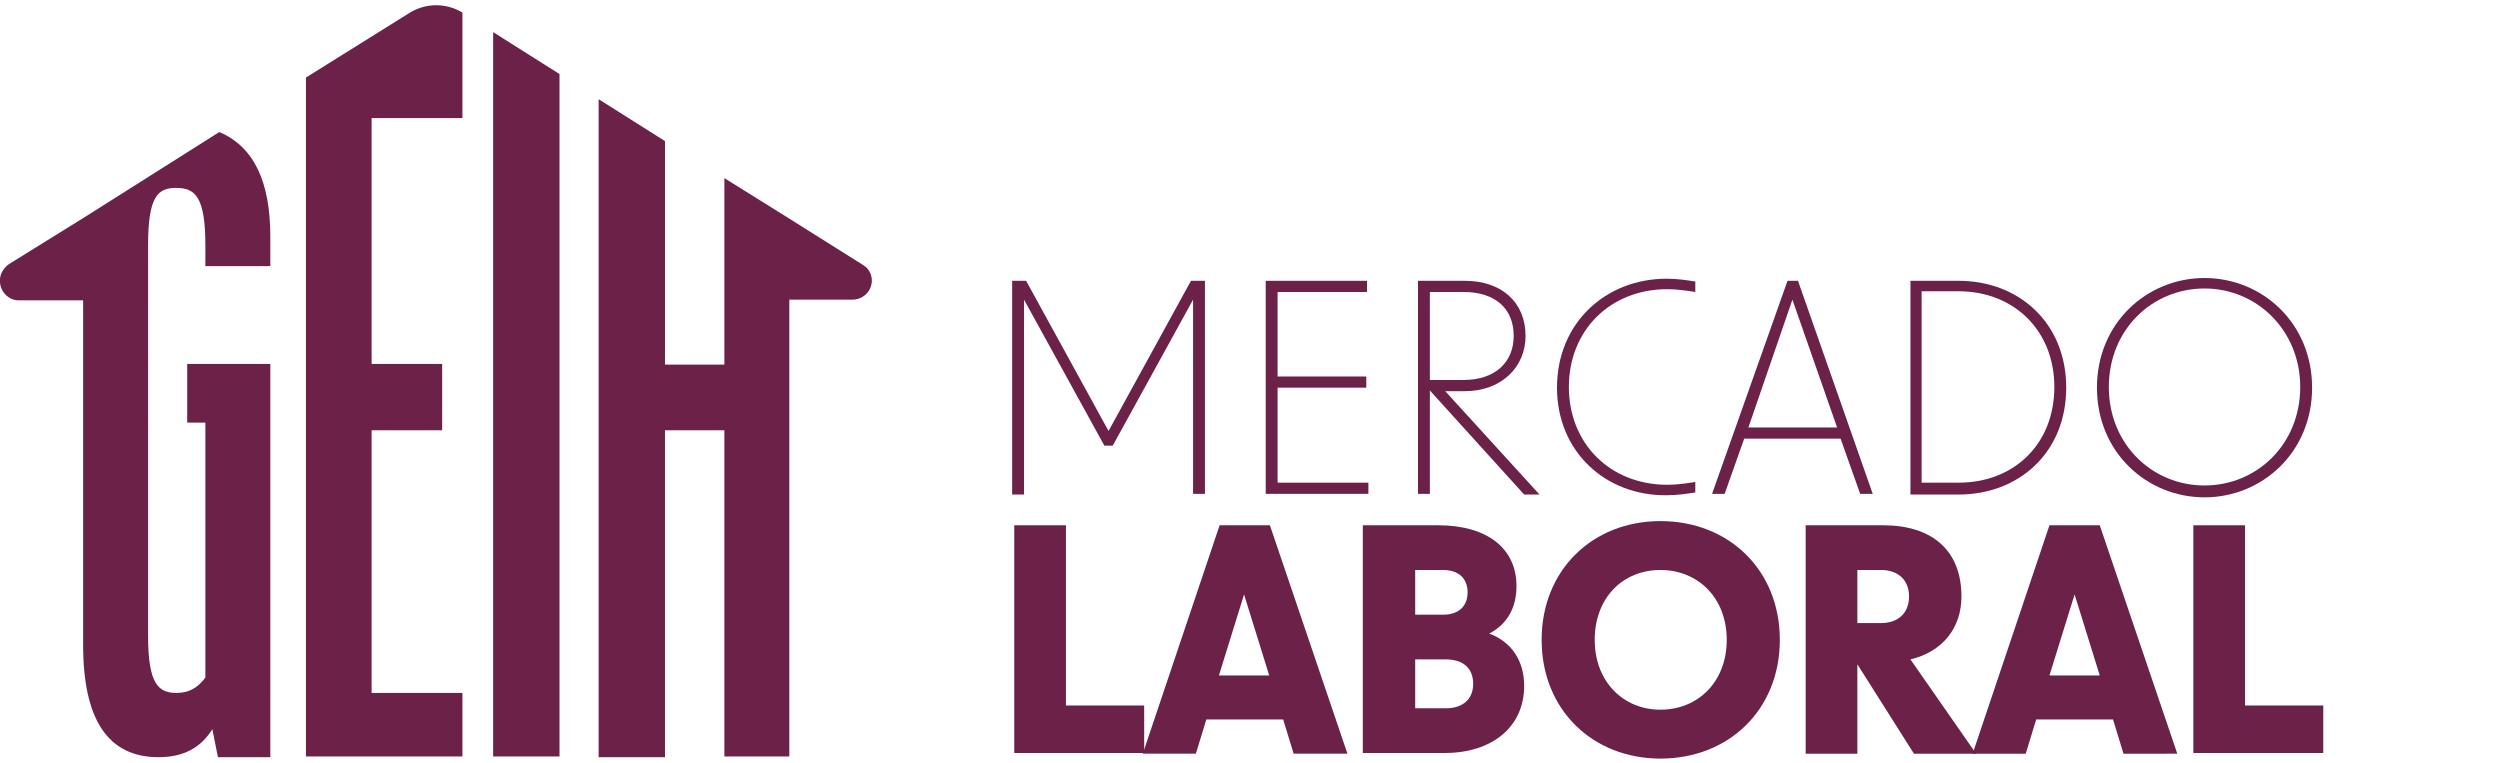
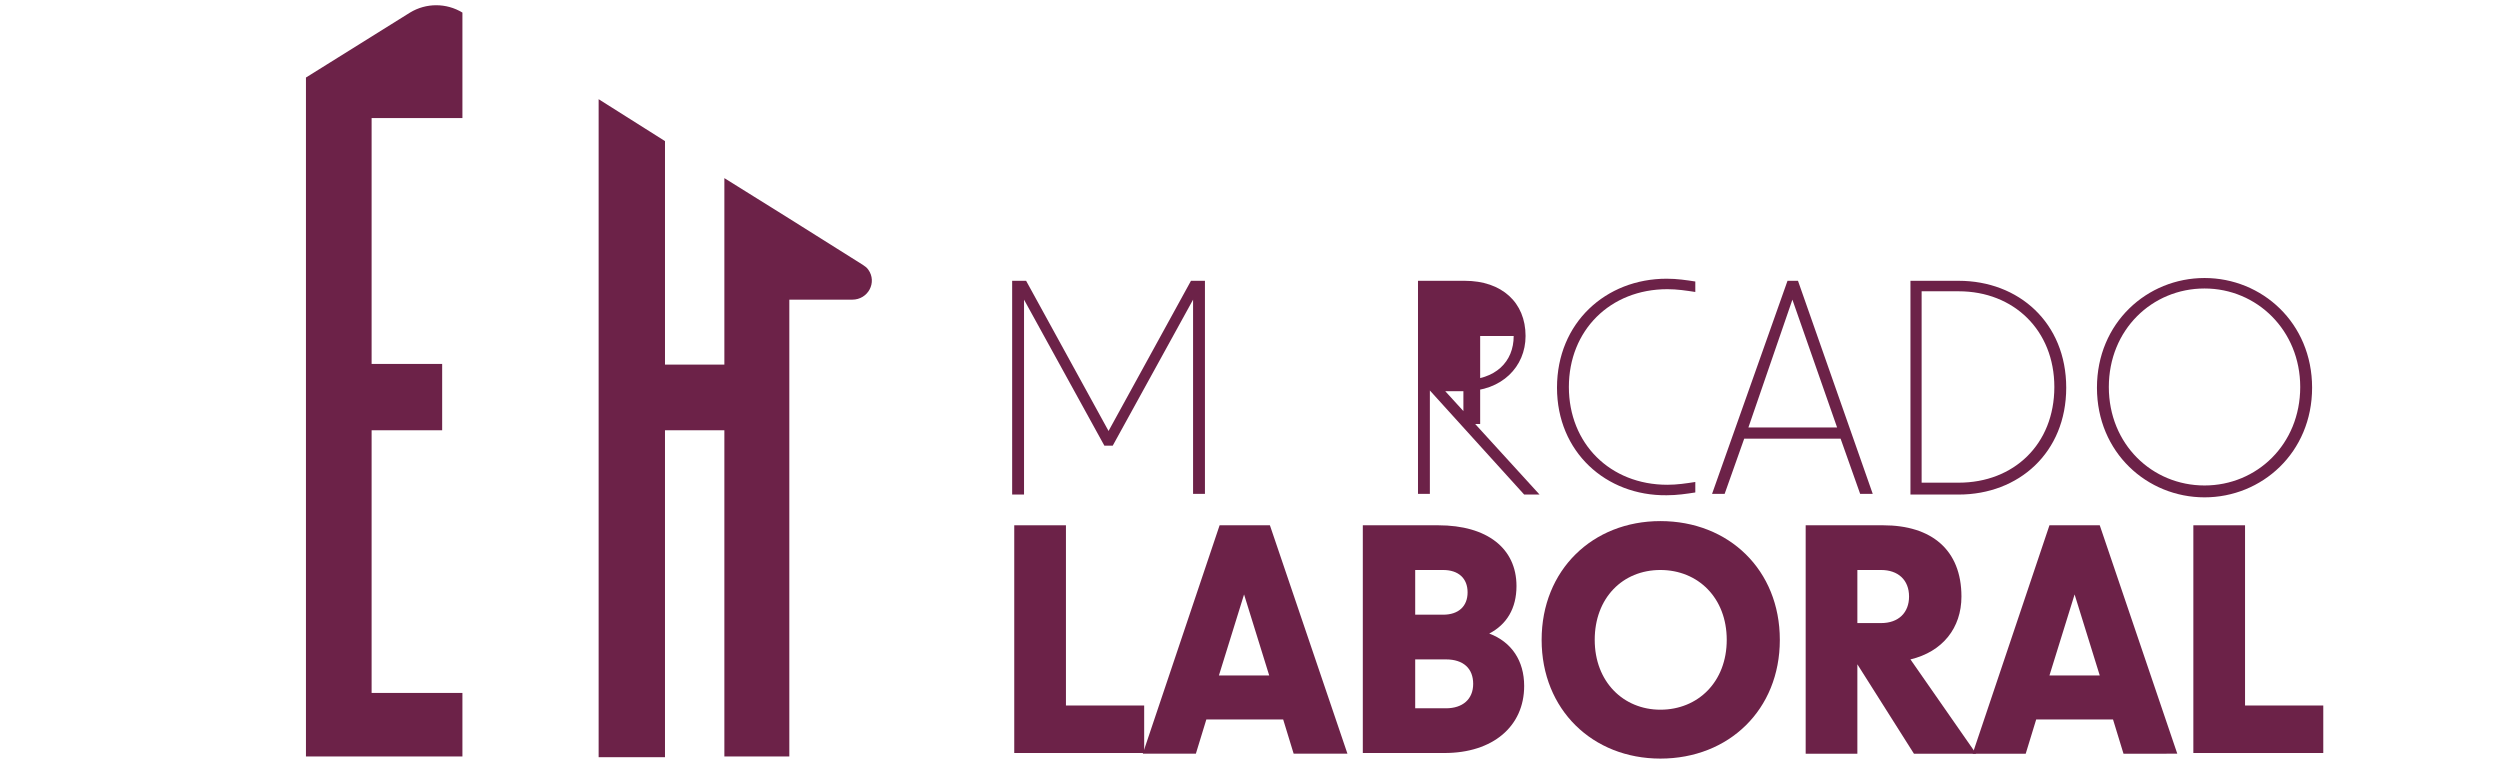
<svg xmlns="http://www.w3.org/2000/svg" version="1.1" id="Capa_1" x="0px" y="0px" viewBox="0 0 357.9 109.2" style="enable-background:new 0 0 357.9 109.2;" xml:space="preserve">
  <style type="text/css">
	.st0{display:none;}
	.st1{display:inline;}
	.st2{fill:#EE7228;}
	.st3{fill:#6C2248;}
</style>
  <g id="curvas" class="st0">
    <g class="st1">
      <path class="st2" d="M-43.9,77.5V46.7h-0.2c-1.3,8.1-2.1,13.1-2.5,15l-3.3,15.8h-10.2l9-42.9h15.2V65h0.2l14-30.4h15.4l-9.1,42.9    h-10.3l3.4-16.1c1-4.5,2-8.7,3.2-12.8l0.4-1.9h-0.2L-33,77.5H-43.9z" />
      <path class="st2" d="M6,78.1c-4.1,0-7.4-1.2-9.7-3.5c-2.3-2.3-3.5-5.5-3.5-9.7c0-4.2,0.8-7.8,2.4-11.1c1.6-3.3,3.9-5.8,6.7-7.5    c2.8-1.7,6.1-2.6,9.9-2.6c3.7,0,6.6,0.8,8.8,2.5c2.1,1.7,3.2,3.9,3.2,6.7c0,3.9-1.5,6.9-4.6,9C16.1,64,11.7,65,5.9,65H4.2v0.5    c0,2.9,1.6,4.3,4.8,4.3c1.5,0,3.1-0.2,4.5-0.7c1.5-0.5,3.2-1.2,5.1-2.2v8c-2.2,1.1-4.2,1.9-6.1,2.3C10.7,77.8,8.5,78.1,6,78.1z     M10.7,51.4c-1.2,0-2.3,0.7-3.3,2c-1,1.4-1.7,2.9-1.9,4.6h0.8c2.1,0,3.8-0.4,5-1.2s1.8-1.9,1.8-3.2c0-0.6-0.2-1.2-0.6-1.6    C12.1,51.6,11.5,51.4,10.7,51.4z" />
      <path class="st2" d="M48.6,43.7c1.1,0,1.9,0.1,2.3,0.2l-2.5,11.2c-1.1-0.4-2.3-0.6-3.6-0.6c-2,0-3.6,0.7-4.8,2.1    c-1.2,1.4-2.1,3.5-2.7,6.3l-3.1,14.6H22.9l7-33.2H39l-0.5,5.5h0.2c1.3-2.2,2.6-3.8,4.1-4.7C44.2,44.2,46.2,43.7,48.6,43.7z" />
      <path class="st2" d="M60.2,78.1c-3.9,0-6.9-1.2-9.1-3.5c-2.2-2.4-3.3-5.7-3.3-10c0-3.9,0.7-7.5,2.2-10.7s3.6-5.7,6.3-7.5    c2.7-1.8,5.8-2.7,9.2-2.7c3.8,0,7.4,0.8,10.8,2.3l-3.6,8.4c-2.6-1.2-4.8-1.8-6.6-1.8c-1.2,0-2.3,0.5-3.4,1.4    c-1,0.9-1.9,2.3-2.5,4.2c-0.7,1.9-1,3.7-1,5.5c0,1.8,0.3,3.1,0.9,3.9s1.5,1.2,2.8,1.2c1.4,0,2.8-0.2,4.1-0.7    c1.3-0.5,2.7-1.1,4.2-1.8v9c-1.6,0.9-3.2,1.5-4.9,2S62.5,78.1,60.2,78.1z" />
      <path class="st2" d="M101.4,77.5h-9.1l0.3-3.6h-0.2c-1.1,1.5-2.3,2.6-3.5,3.2c-1.3,0.6-2.7,1-4.3,1c-3.1,0-5.4-1.1-7-3.3    c-1.6-2.2-2.4-5.3-2.4-9.4c0-3.5,0.7-7.1,2.1-10.7c1.4-3.6,3.2-6.4,5.4-8.2c2.2-1.9,4.6-2.8,7.2-2.8c1.6,0,3.1,0.4,4.3,1.1    s2.4,1.9,3.3,3.6h0.2l1.6-4.1h9.1L101.4,77.5z M89.2,68.9c1,0,1.9-0.6,2.8-1.7c0.9-1.1,1.6-2.7,2.1-4.6s0.8-3.8,0.8-5.6    c0-1.3-0.2-2.3-0.6-3.1c-0.4-0.8-1-1.2-1.8-1.2c-1.5,0-2.8,1.2-4,3.7s-1.8,5.2-1.8,8.2C86.7,67.5,87.5,68.9,89.2,68.9z" />
      <path class="st2" d="M123.2,43.7c1.5,0,2.7,0.3,3.7,0.9c1,0.6,2.1,1.8,3.3,3.6h0.2l0.1-1.1c0.1-2.7,0.4-4.8,0.7-6.4l1.8-8.8h11.5    l-9.7,45.6h-9.1l0.3-3.6h-0.2c-1.1,1.5-2.3,2.6-3.5,3.3c-1.2,0.7-2.7,0.9-4.3,0.9c-3.1,0-5.4-1.1-7-3.3c-1.6-2.2-2.4-5.3-2.4-9.4    c0-3.5,0.7-7,2.1-10.6c1.4-3.6,3.2-6.4,5.4-8.2C118.2,44.6,120.6,43.7,123.2,43.7z M122.6,68.9c1,0,1.9-0.6,2.8-1.7    c0.9-1.1,1.6-2.7,2.1-4.6s0.8-3.8,0.8-5.6c0-2.8-0.8-4.2-2.3-4.2c-1,0-1.9,0.6-2.8,1.7c-0.9,1.2-1.7,2.7-2.2,4.6    c-0.6,1.9-0.8,3.8-0.8,5.7C120.1,67.5,120.9,68.9,122.6,68.9z" />
      <path class="st2" d="M154.5,78.1c-4.1,0-7.2-1.1-9.4-3.3c-2.2-2.2-3.3-5.4-3.3-9.5s0.8-7.8,2.3-11.1c1.5-3.3,3.7-5.9,6.5-7.7    s6.1-2.8,9.8-2.8c4.1,0,7.2,1.1,9.4,3.3s3.3,5.4,3.3,9.5s-0.8,7.8-2.3,11.1c-1.5,3.3-3.7,5.9-6.5,7.7    C161.5,77.1,158.3,78.1,154.5,78.1z M159.2,52.2c-1.6,0-3,1.4-4.1,4.1s-1.7,5.8-1.7,9.4c0,2.6,0.8,3.9,2.5,3.9    c1.6,0,3-1.4,4.1-4.1c1.2-2.7,1.8-5.8,1.8-9.4c0-1.3-0.2-2.3-0.7-2.9C160.6,52.5,160,52.2,159.2,52.2z" />
      <path class="st2" d="M186.3,77.5l9.1-42.8h11.5l-7.1,33.5h14l-2,9.3H186.3z" />
      <path class="st2" d="M242.7,77.5h-9.1l0.3-3.6h-0.2c-1.1,1.5-2.3,2.6-3.5,3.2c-1.2,0.6-2.7,1-4.3,1c-3.1,0-5.4-1.1-7-3.3    c-1.6-2.2-2.4-5.3-2.4-9.4c0-3.5,0.7-7.1,2.1-10.7c1.4-3.6,3.2-6.4,5.4-8.2c2.2-1.9,4.6-2.8,7.2-2.8c1.6,0,3.1,0.4,4.3,1.1    s2.4,1.9,3.3,3.6h0.2l1.6-4.1h9.1L242.7,77.5z M230.5,68.9c1,0,1.9-0.6,2.8-1.7c0.9-1.1,1.6-2.7,2.1-4.6s0.8-3.8,0.8-5.6    c0-1.3-0.2-2.3-0.6-3.1c-0.4-0.8-1-1.2-1.8-1.2c-1.5,0-2.8,1.2-4,3.7s-1.8,5.2-1.8,8.2C228,67.5,228.8,68.9,230.5,68.9z" />
      <path class="st2" d="M266.6,78.1c-1.6,0-3-0.3-4.2-0.9c-1.2-0.6-2.4-1.7-3.7-3.3h-0.2l-1.4,3.7h-9l9.6-45.6H269l-1.4,6.8    c-0.7,3.4-1.6,6.4-2.6,8.8h0.2c0.9-1.2,1.7-1.9,2.3-2.4s1.2-0.8,1.9-1c0.7-0.2,1.6-0.4,2.5-0.4c3,0,5.4,1.1,7,3.3    c1.6,2.2,2.4,5.3,2.4,9.4c0,3.5-0.7,7-2.1,10.6s-3.2,6.3-5.3,8.2S269.3,78.1,266.6,78.1z M267.2,52.8c-1,0-1.9,0.6-2.8,1.7    c-0.9,1.1-1.6,2.6-2.1,4.5c-0.5,1.9-0.8,3.8-0.8,5.8c0,1.3,0.2,2.3,0.6,3c0.4,0.7,0.9,1.1,1.7,1.1c1,0,1.9-0.6,2.8-1.7    c0.9-1.1,1.7-2.7,2.2-4.6c0.5-1.9,0.8-3.8,0.8-5.6C269.7,54.2,268.9,52.8,267.2,52.8z" />
      <path class="st2" d="M296,78.1c-4.1,0-7.2-1.1-9.4-3.3c-2.2-2.2-3.3-5.4-3.3-9.5s0.8-7.8,2.3-11.1c1.5-3.3,3.7-5.9,6.5-7.7    s6.1-2.8,9.8-2.8c4.1,0,7.2,1.1,9.4,3.3c2.2,2.2,3.3,5.4,3.3,9.5s-0.8,7.8-2.3,11.1c-1.5,3.3-3.7,5.9-6.5,7.7    C303,77.1,299.7,78.1,296,78.1z M300.6,52.2c-1.6,0-3,1.4-4.1,4.1s-1.7,5.8-1.7,9.4c0,2.6,0.8,3.9,2.5,3.9c1.6,0,3-1.4,4.1-4.1    c1.1-2.7,1.8-5.8,1.8-9.4c0-1.3-0.2-2.3-0.7-2.9C302,52.5,301.4,52.2,300.6,52.2z" />
-       <path class="st2" d="M340.6,43.7c1.1,0,1.9,0.1,2.3,0.2l-2.5,11.2c-1.1-0.4-2.3-0.6-3.6-0.6c-2,0-3.6,0.7-4.8,2.1    c-1.2,1.4-2.1,3.5-2.7,6.3l-3.1,14.6h-11.3l7-33.2h9.1l-0.5,5.5h0.2c1.3-2.2,2.6-3.8,4.1-4.7C336.2,44.2,338.2,43.7,340.6,43.7z" />
      <path class="st2" d="M366.1,77.5H357l0.3-3.6h-0.2c-1.1,1.5-2.3,2.6-3.5,3.2c-1.2,0.6-2.7,1-4.3,1c-3.1,0-5.4-1.1-7-3.3    c-1.6-2.2-2.4-5.3-2.4-9.4c0-3.5,0.7-7.1,2.1-10.7c1.4-3.6,3.2-6.4,5.4-8.2c2.2-1.9,4.6-2.8,7.2-2.8c1.6,0,3.1,0.4,4.3,1.1    s2.4,1.9,3.3,3.6h0.2l1.6-4.1h9.1L366.1,77.5z M353.9,68.9c1,0,1.9-0.6,2.8-1.7c0.9-1.1,1.6-2.7,2.1-4.6s0.8-3.8,0.8-5.6    c0-1.3-0.2-2.3-0.6-3.1c-0.4-0.8-1-1.2-1.8-1.2c-1.5,0-2.8,1.2-4,3.7s-1.8,5.2-1.8,8.2C351.4,67.5,352.3,68.9,353.9,68.9z" />
      <path class="st2" d="M382.8,77.5h-11.3l9.6-45.6h11.3L382.8,77.5z" />
    </g>
  </g>
  <g>
    <g>
      <path class="st3" d="M144.9,40.2h2l11.8,21.5l11.8-21.5h2v30.5h-1.7V42.9l-11.5,20.9h-1.2l-11.5-20.9v27.9h-1.7V40.2z" />
-       <path class="st3" d="M181.2,40.2h14.5v1.6h-12.8v12.1h12.7v1.6h-12.7v13.6h13v1.6h-14.7V40.2z" />
-       <path class="st3" d="M204.7,55.9v14.8H203V40.2h6.7c5.3,0,8.7,3.1,8.7,7.9c0,4.4-3.4,7.9-8.7,7.9h-2.8l13.5,14.8h-2.2L204.7,55.9z     M209.5,54.4c4.6,0,7.2-2.6,7.2-6.3c0-3.9-2.6-6.3-7.2-6.3h-4.8v12.6H209.5z" />
+       <path class="st3" d="M204.7,55.9v14.8H203V40.2h6.7c5.3,0,8.7,3.1,8.7,7.9c0,4.4-3.4,7.9-8.7,7.9h-2.8l13.5,14.8h-2.2L204.7,55.9z     M209.5,54.4c4.6,0,7.2-2.6,7.2-6.3h-4.8v12.6H209.5z" />
      <path class="st3" d="M222.9,55.5c0-9.3,7-15.6,15.7-15.6c1.5,0,2.8,0.2,4.1,0.4v1.5c-1.3-0.2-2.6-0.4-4-0.4    c-8.2,0-14.1,5.9-14.1,14s5.9,14,14.1,14c1.4,0,2.7-0.2,4-0.4v1.5c-1.3,0.2-2.6,0.4-4.1,0.4C229.9,71,222.9,64.7,222.9,55.5z" />
      <path class="st3" d="M255.9,40.2h1.5l10.7,30.5h-1.8l-2.8-7.9h-13.8l-2.8,7.9h-1.8L255.9,40.2z M263,61.2l-6.4-18.3l-6.3,18.3H263    z" />
      <path class="st3" d="M273.5,40.2h6.9c8.6,0,15.4,6,15.4,15.3c0,9.3-6.8,15.3-15.4,15.3h-6.9V40.2z M280.4,69.1    c7.9,0,13.7-5.5,13.7-13.7c0-8.1-5.8-13.7-13.7-13.7h-5.3v27.4H280.4z" />
      <path class="st3" d="M300.2,55.5c0-9.3,7.2-15.7,15.4-15.7S331,46.2,331,55.5c0,9.3-7.2,15.7-15.4,15.7S300.2,64.8,300.2,55.5z     M315.6,69.5c7.5,0,13.7-5.9,13.7-14.1c0-8.1-6.2-14.1-13.7-14.1c-7.5,0-13.7,5.9-13.7,14.1C301.9,63.6,308.1,69.5,315.6,69.5z" />
      <path class="st3" d="M145.2,75.2h7.4v25.8h11.2v6.8h-18.6V75.2z" />
      <path class="st3" d="M174.6,75.2h7.2l11.1,32.7h-7.7l-1.5-4.9h-11l-1.5,4.9h-7.6L174.6,75.2z M181.7,96.7l-3.6-11.6l-3.6,11.6    H181.7z" />
      <path class="st3" d="M195.2,75.2h10.7c7,0,11.2,3.3,11.2,8.7c0,3.2-1.4,5.5-3.9,6.8c3.2,1.2,5,3.9,5,7.5c0,5.8-4.5,9.6-11.4,9.6    h-11.7V75.2z M206.6,88c2.2,0,3.5-1.2,3.5-3.2s-1.3-3.2-3.5-3.2h-4V88H206.6z M207,101.4c2.4,0,3.9-1.3,3.9-3.5    c0-2.2-1.4-3.5-3.9-3.5h-4.4v7H207z" />
      <path class="st3" d="M220.7,91.6c0-10,7.3-17,17-17c9.8,0,17.1,7,17.1,17c0,10-7.3,17-17.1,17C228,108.6,220.7,101.6,220.7,91.6z     M237.7,101.6c5.4,0,9.5-4,9.5-10c0-6-4.1-10-9.5-10c-5.4,0-9.4,4-9.4,10C228.3,97.6,232.4,101.6,237.7,101.6z" />
      <path class="st3" d="M265.9,95.1v12.8h-7.4V75.2h11.1c6.9,0,11.2,3.5,11.2,10.2c0,4.5-2.7,7.9-7.3,9l9.4,13.5H274L265.9,95.1z     M269.3,89.2c2.5,0,4-1.5,4-3.8c0-2.4-1.6-3.8-4-3.8h-3.4v7.6H269.3z" />
      <path class="st3" d="M293.4,75.2h7.2l11.1,32.7H304l-1.5-4.9h-11l-1.5,4.9h-7.6L293.4,75.2z M300.6,96.7L297,85.1l-3.6,11.6H300.6    z" />
      <path class="st3" d="M314,75.2h7.4v25.8h11.2v6.8H314V75.2z" />
    </g>
    <g>
      <path class="st3" d="M53.2,61.6h10.1v-9.5H53.2V16.9h13V1.8c-2.3-1.4-5.2-1.4-7.5,0l-14.9,9.3v97.2h22.4v-9.1H53.2V61.6z" />
-       <polygon class="st3" points="70.6,108.3 80.1,108.3 80.1,10.6 70.6,4.6   " />
-       <path class="st3" d="M31.4,18.9L12.1,31.1c0,0,0,0,0,0L1.3,37.8C1,38,0.7,38.3,0.5,38.6v0c-1.3,1.8,0,4.4,2.2,4.4h9.2v49.3    c0,10.8,3.6,16.1,10.8,16.1c3.5,0,6-1.3,7.7-4l0.8,4h7.5V52.1H26.8v8.4h2.6V97c-1.1,1.5-2.4,2.2-4.1,2.2c-2.6,0-4.1-1.2-4.1-8.2    V35.1c0-7,1.4-8.2,4-8.2c2.7,0,4.2,1.2,4.2,8.2v3h9.3v-4.2C38.7,25.9,36.3,21,31.4,18.9z" />
      <path class="st3" d="M124.3,38.6L124.3,38.6c-0.2-0.3-0.5-0.5-0.8-0.7L113,31.3v0l-9.3-5.8v26.7h-8.5v-32l-9.5-6v94.2h9.5V61.6    h8.5v46.7h9.3V42.9h9C124.3,42.9,125.6,40.4,124.3,38.6z" />
    </g>
  </g>
</svg>